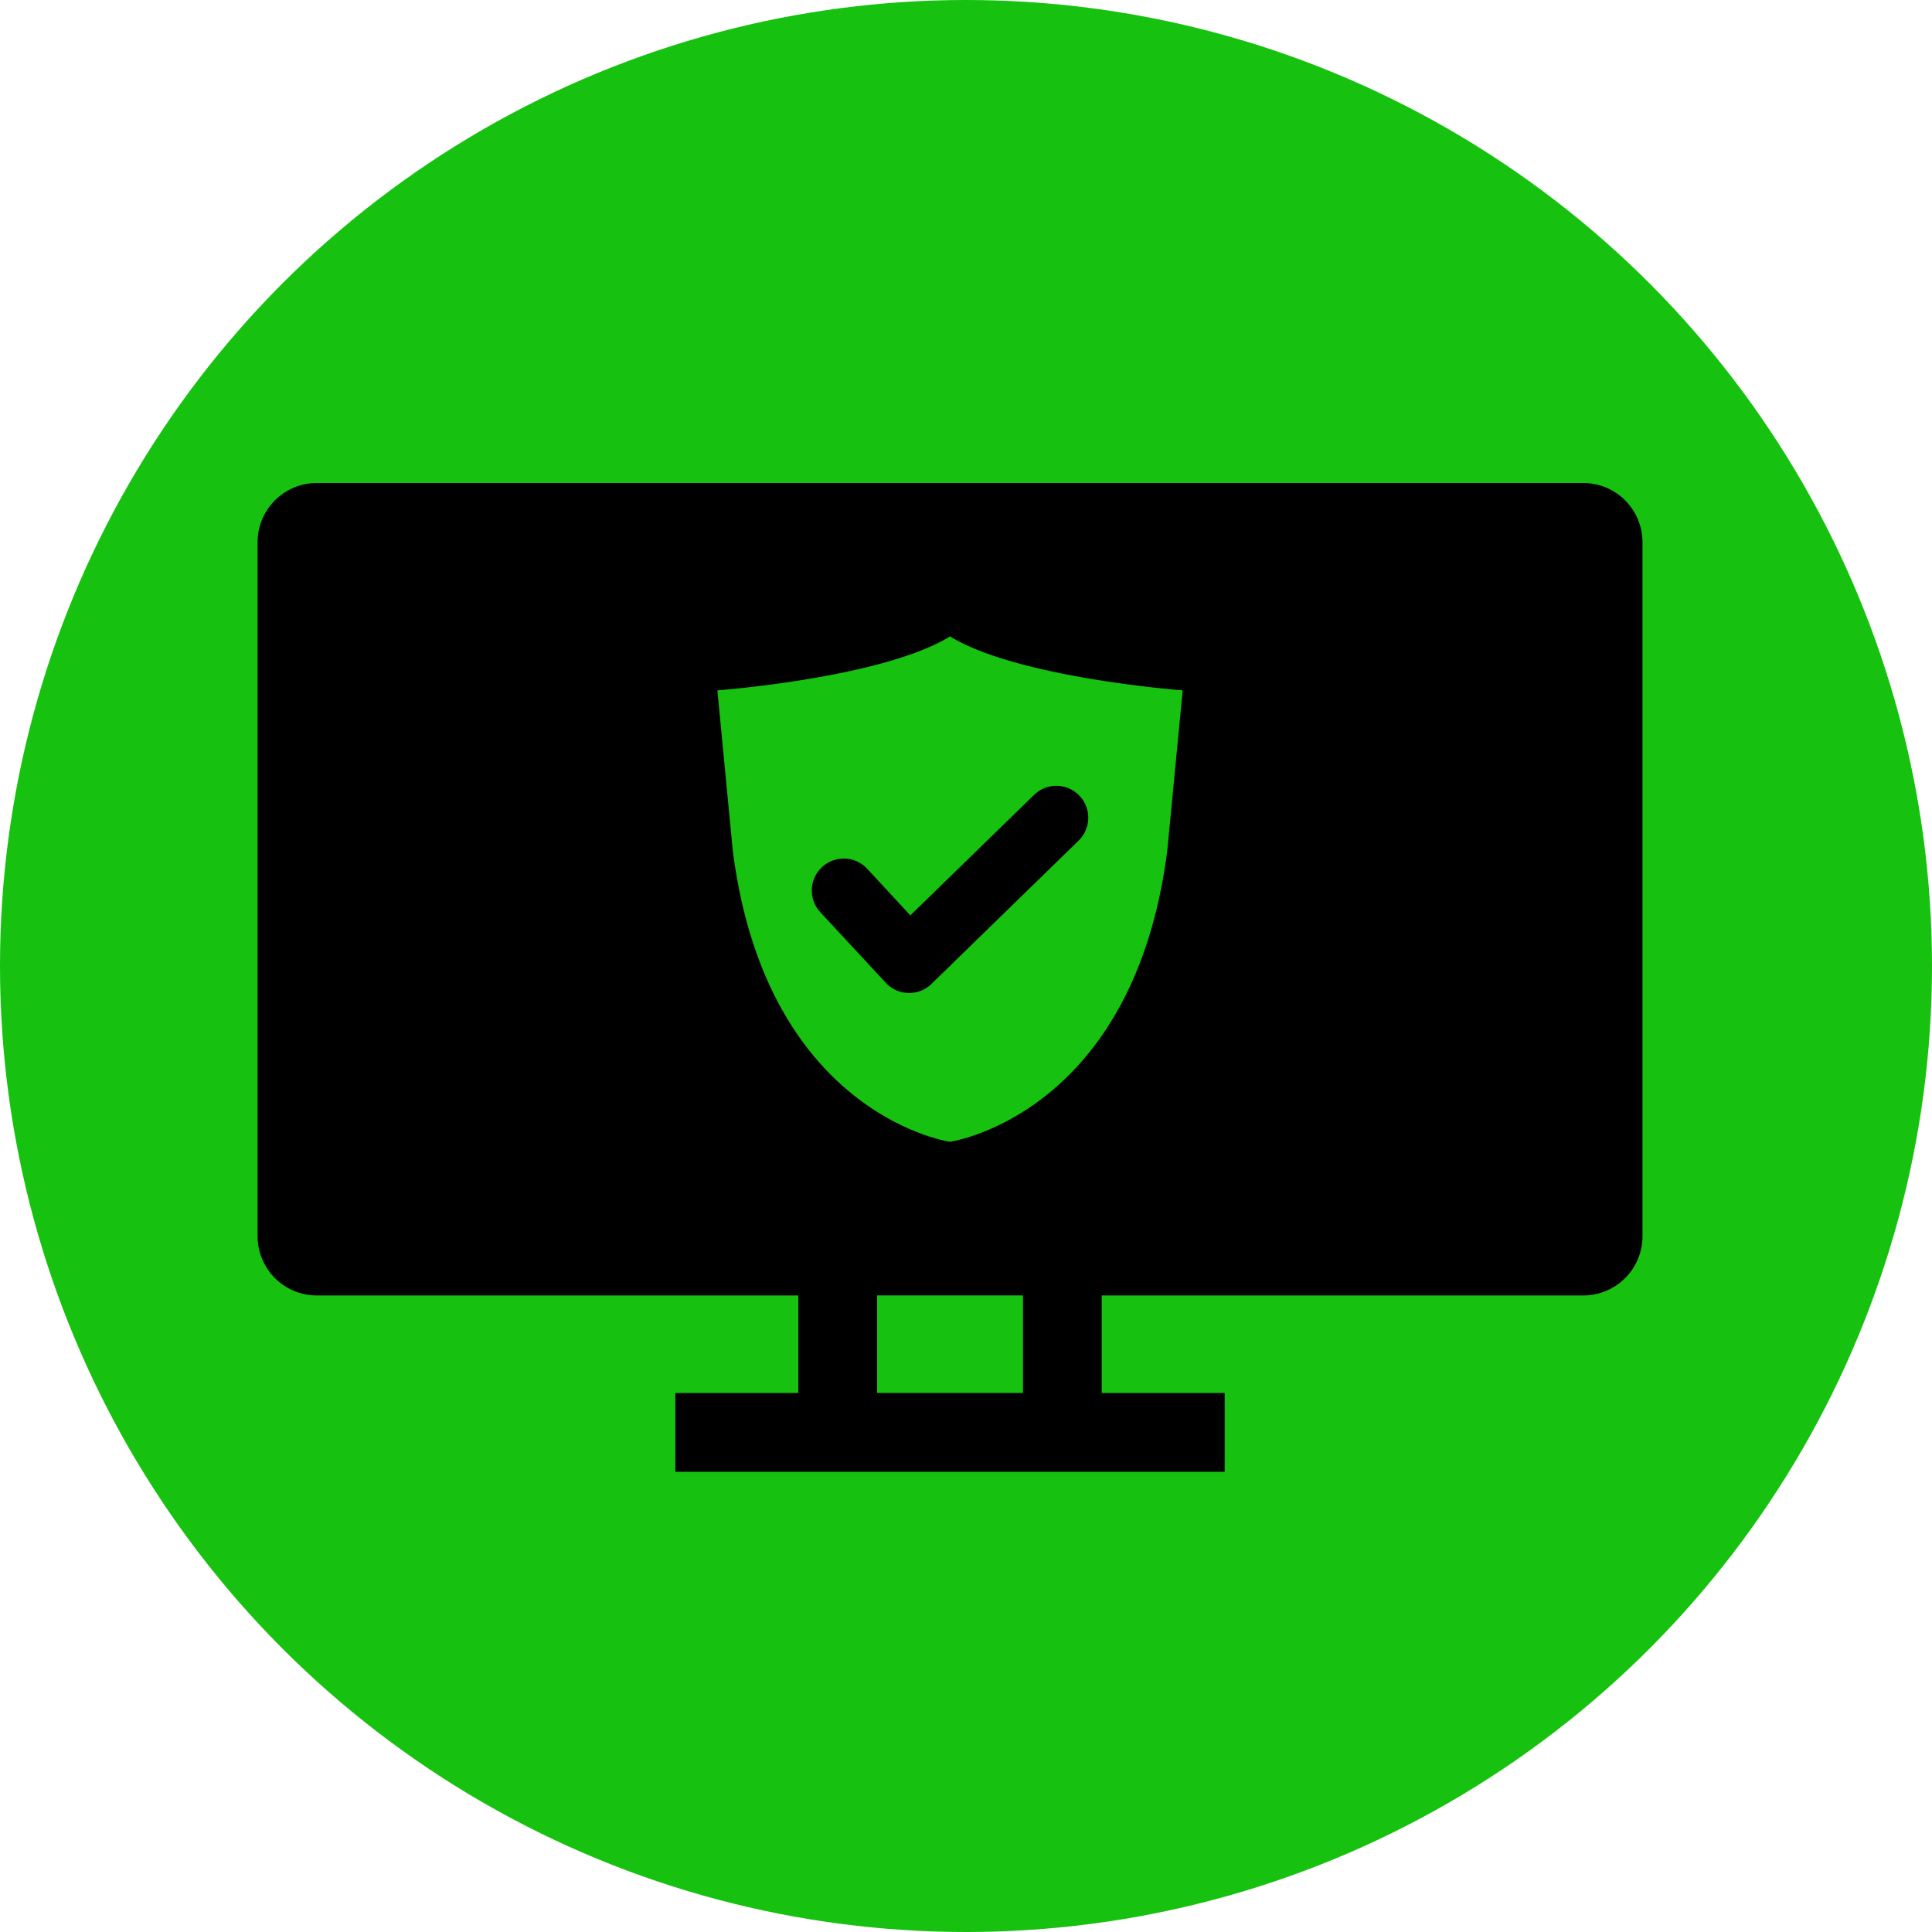
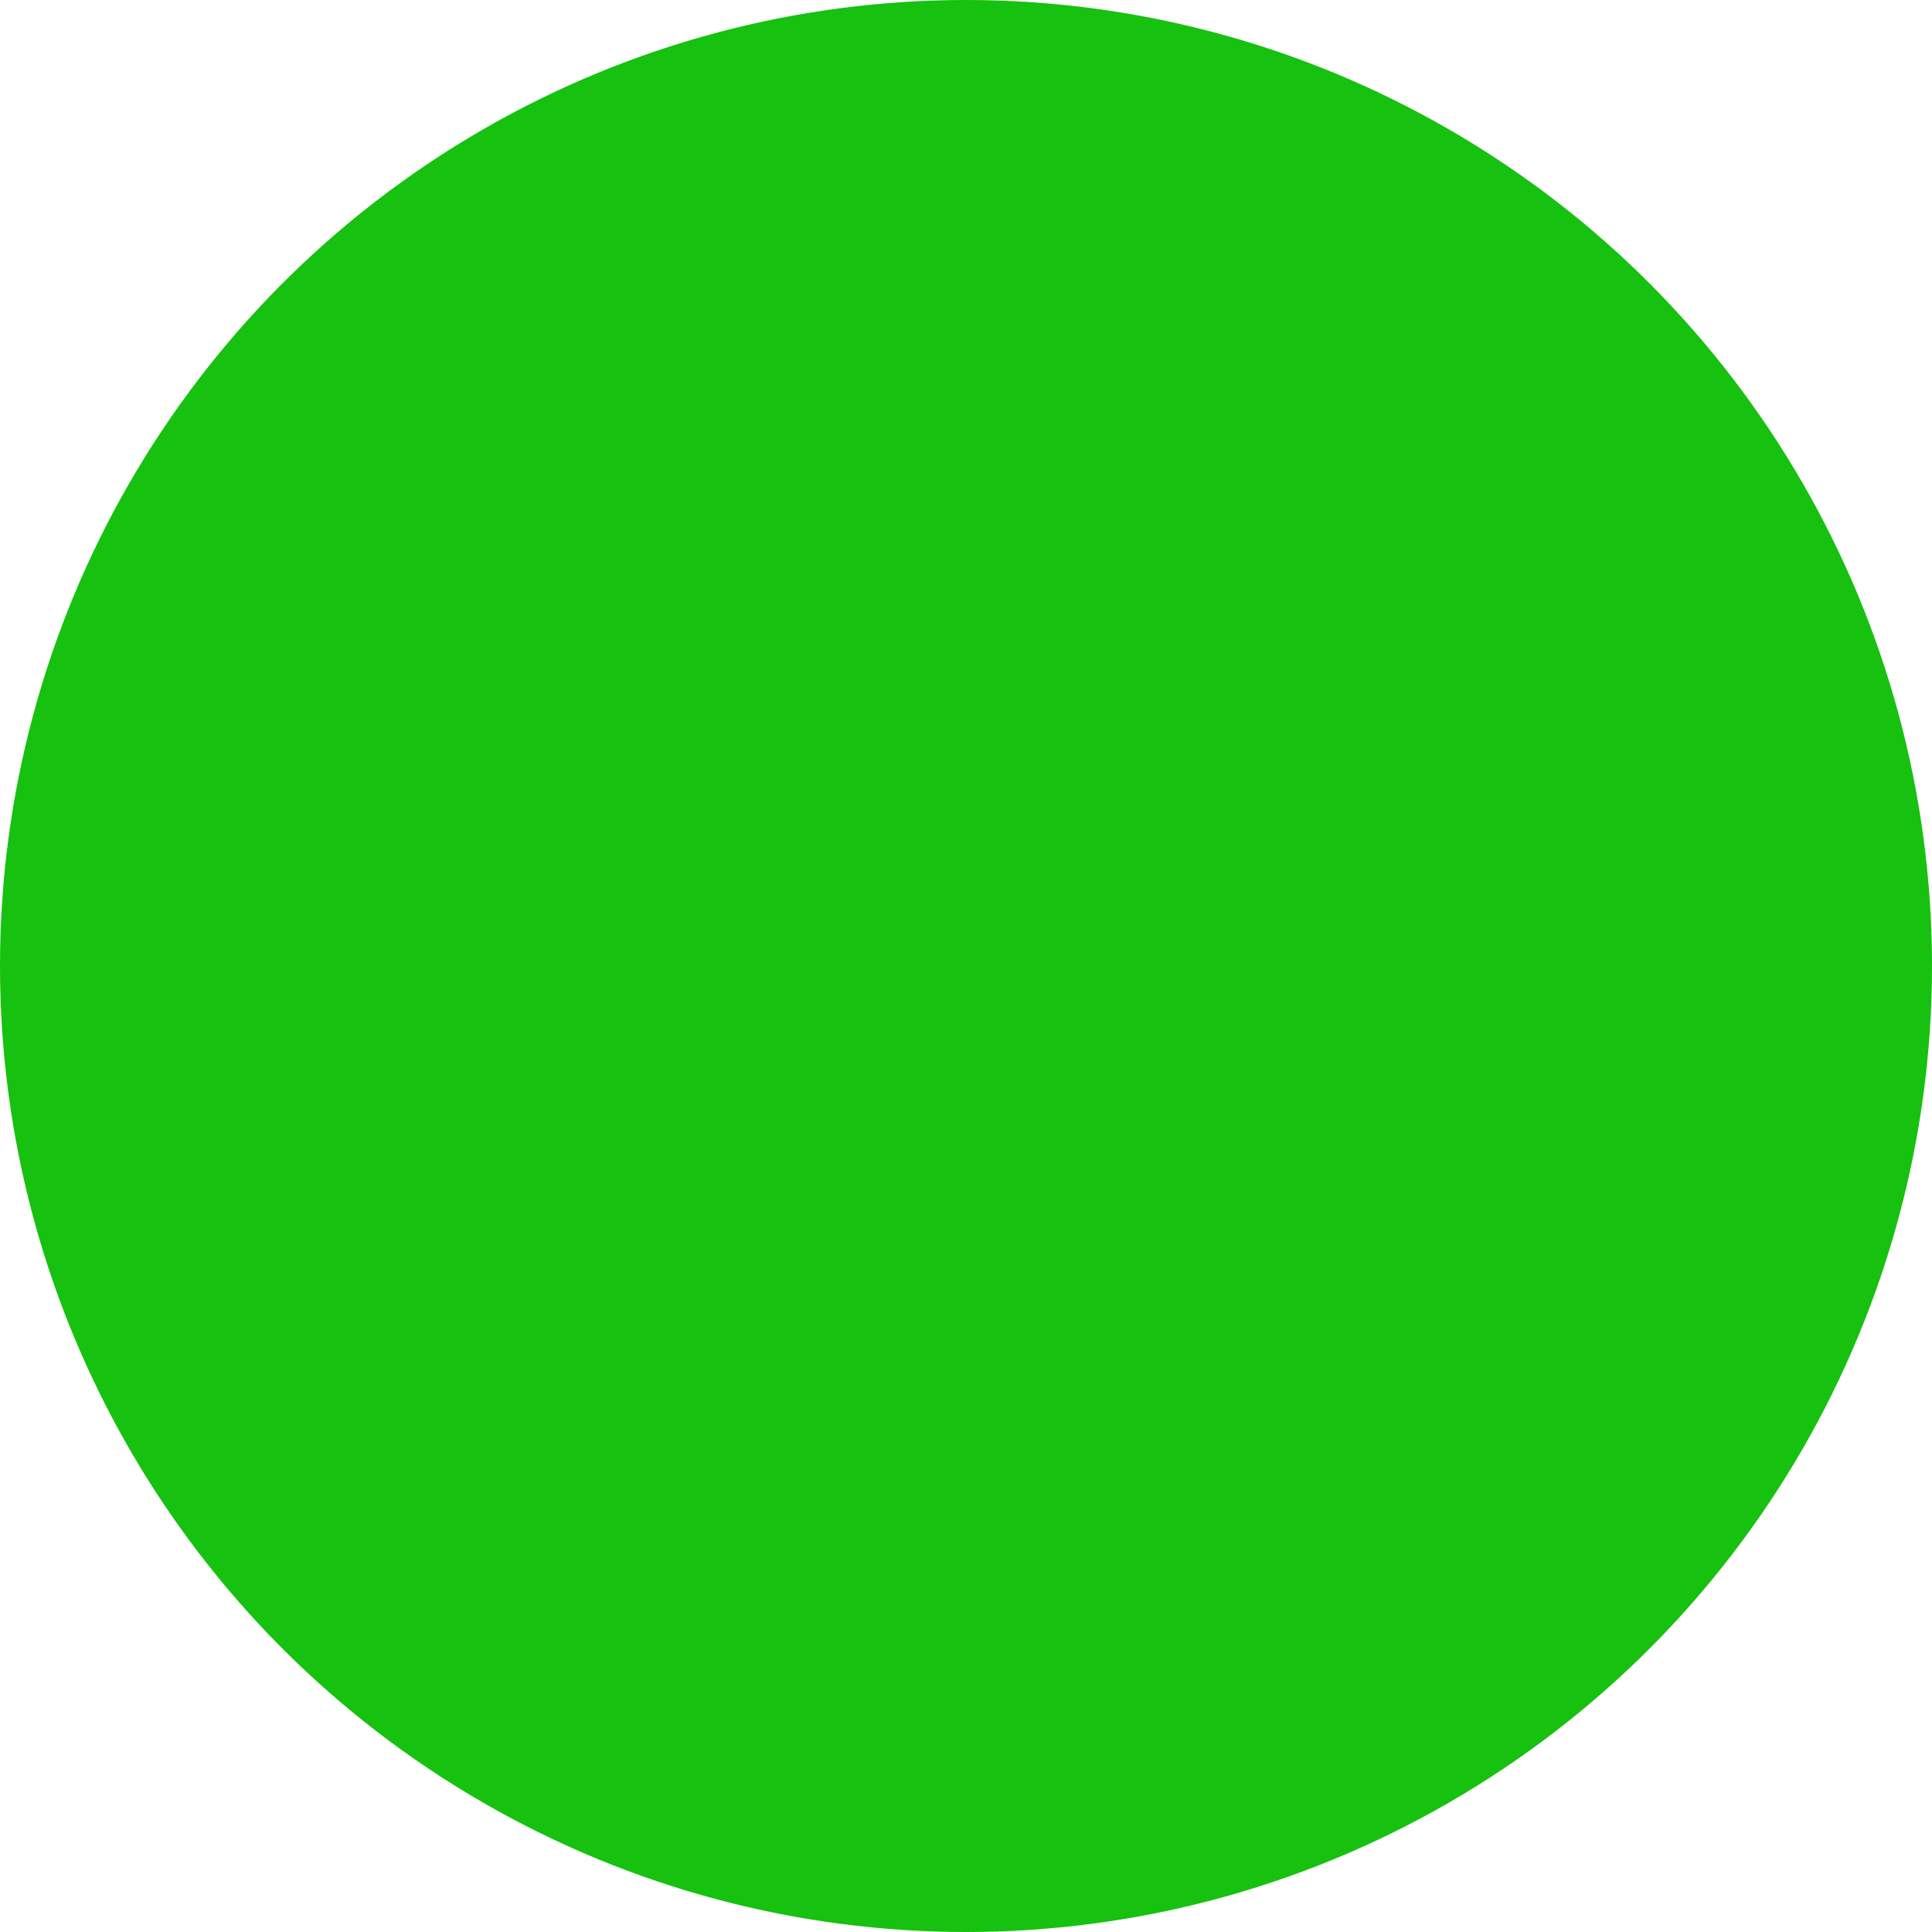
<svg xmlns="http://www.w3.org/2000/svg" width="60" height="60" viewBox="0 0 60 60">
  <g id="Raggruppa_2986" data-name="Raggruppa 2986" transform="translate(-470 358)">
    <circle id="Ellisse_5" data-name="Ellisse 5" cx="30" cy="30" r="30" transform="translate(470 -358)" fill="#16c10f" />
    <g id="noun-software-2822934" transform="translate(337.864 -473.16)">
-       <path id="Tracciato_3983" data-name="Tracciato 3983" d="M141.971,130.16h39.339a1.84,1.84,0,0,1,1.835,1.834v21.563a1.84,1.84,0,0,1-1.835,1.835H166.351v3.029h3.819v2.447H153.11v-2.447h3.819v-3.029H141.971a1.84,1.84,0,0,1-1.835-1.835V131.994a1.839,1.839,0,0,1,1.835-1.834Zm15.643,13.332a.992.992,0,0,1,1.453-1.352l1.341,1.448,3.843-3.743a.991.991,0,0,1,1.382,1.421l-4.587,4.468a.993.993,0,0,1-1.4-.051l-2.031-2.19Zm6.292,14.927V155.39h-4.531v3.029Zm-2.266-7.8s5.694-.813,6.747-9.043l.478-4.976s-5.12-.383-7.225-1.675c-2.1,1.292-7.225,1.675-7.225,1.675l.478,4.976c1.053,8.23,6.746,9.043,6.746,9.043Z" fill-rule="evenodd" />
-     </g>
+       </g>
  </g>
</svg>